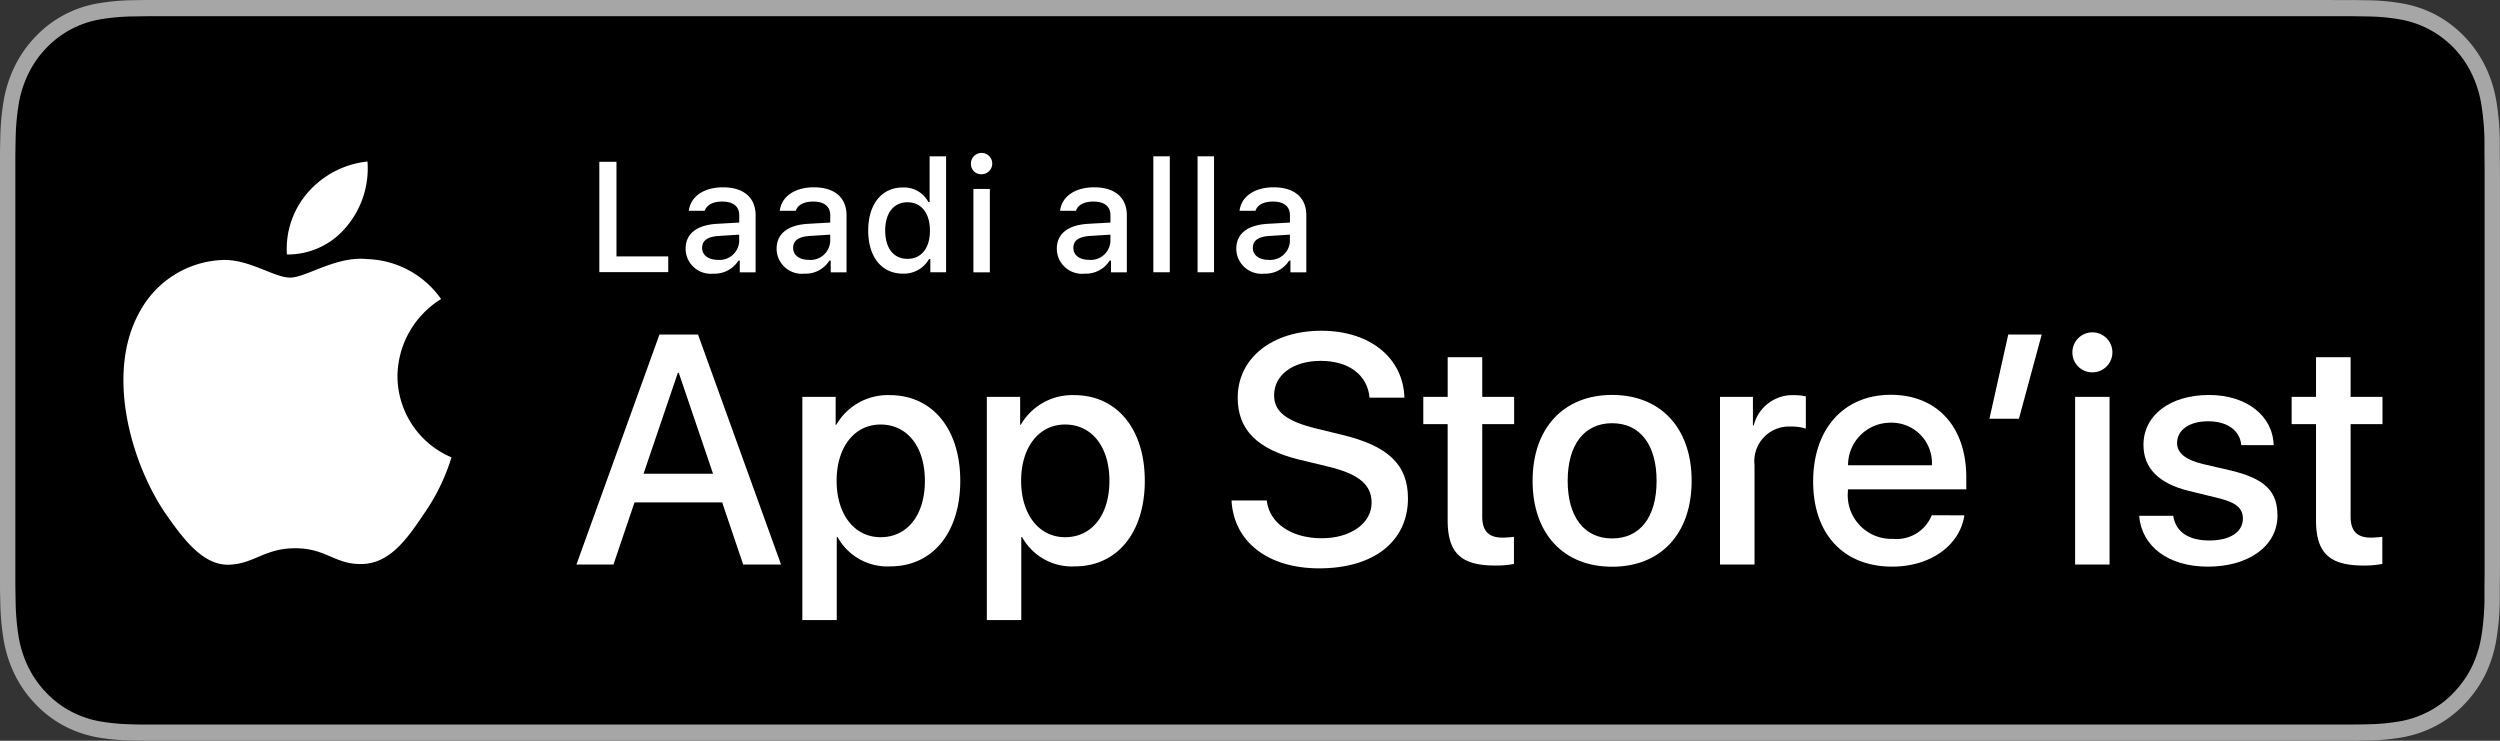
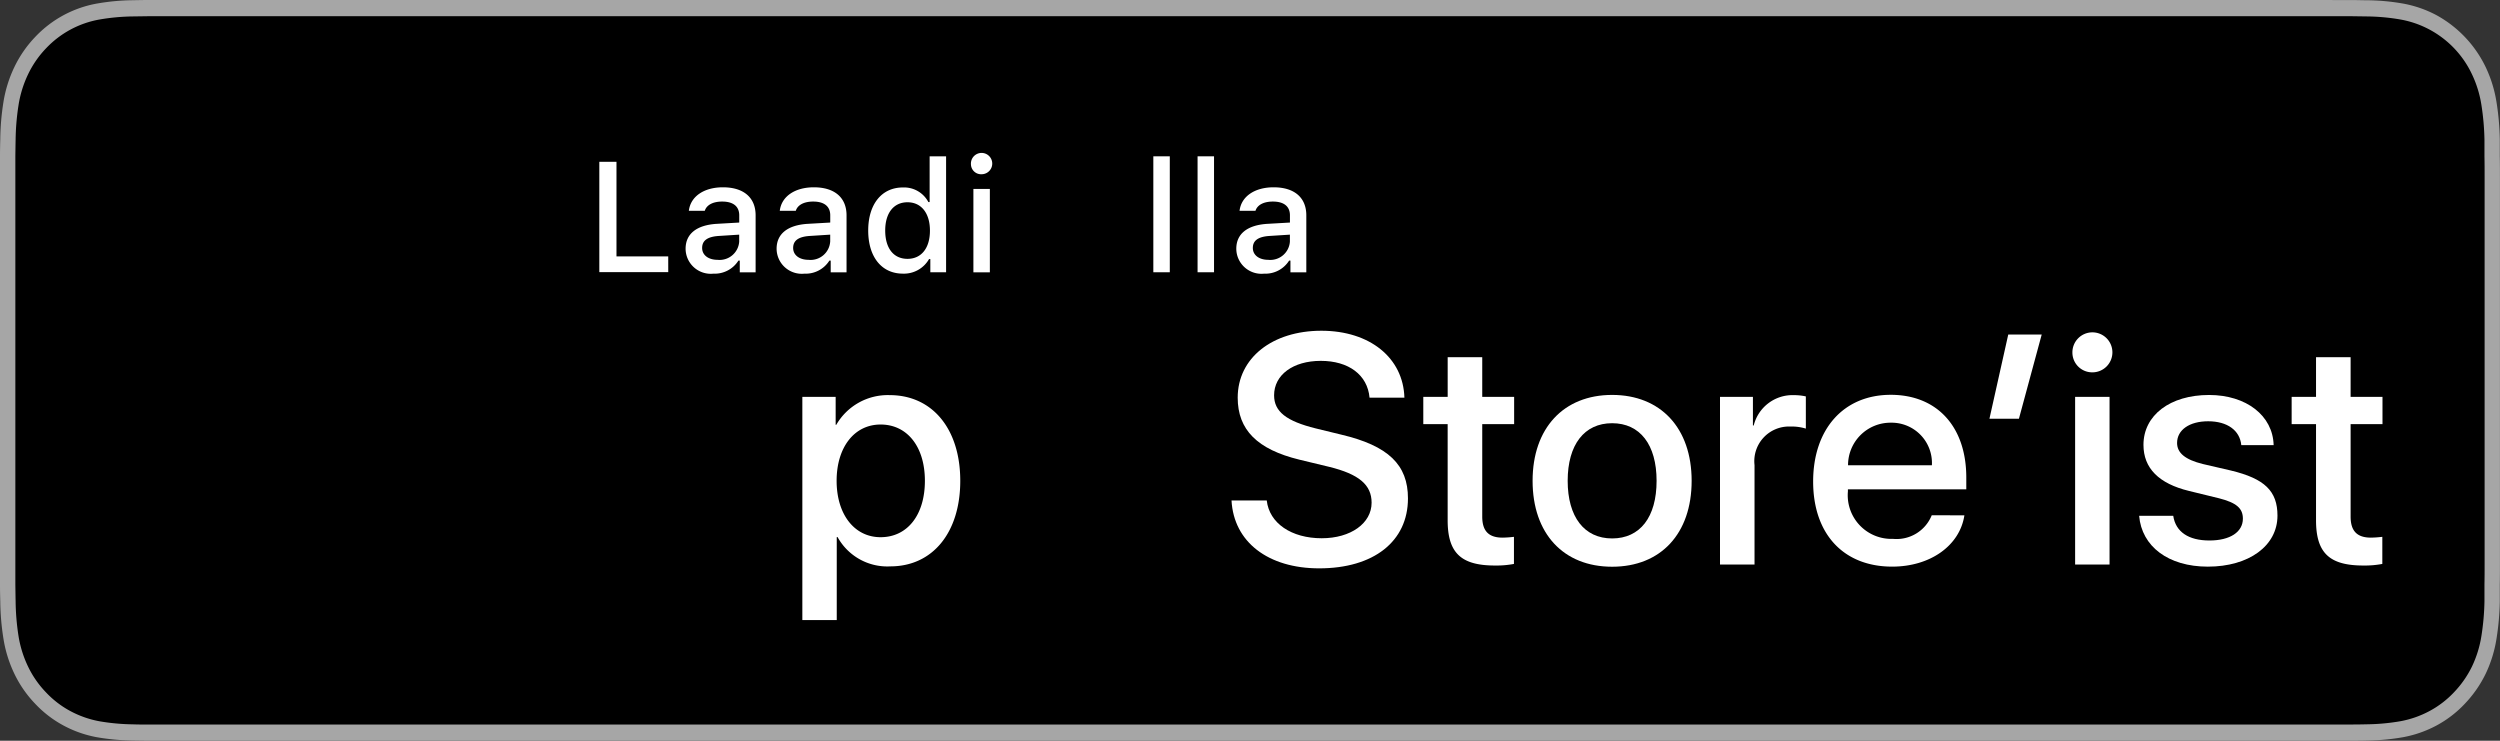
<svg xmlns="http://www.w3.org/2000/svg" width="121.5" height="36" viewBox="0 0 121.5 36">
  <rect x="0" y="0" width="121.5" height="36" fill="#333333" stroke="none" />
  <g id="EE" transform="translate(-0.25)">
    <g id="Group_83258" data-name="Group 83258" transform="translate(0.25 0)">
      <path id="Path_85031" data-name="Path 85031" d="M113.356,0H8.148c-.313,0-.623,0-.936,0-.262,0-.521.007-.785.011A10.739,10.739,0,0,0,4.715.172,5.436,5.436,0,0,0,1.707,1.8,5.631,5.631,0,0,0,.7,3.256,6.164,6.164,0,0,0,.166,4.969a12.3,12.3,0,0,0-.153,1.8C.005,7.047,0,7.324,0,7.6V28.4c0,.279.005.55.013.83a12.3,12.3,0,0,0,.153,1.8A6.151,6.151,0,0,0,.7,32.748,5.583,5.583,0,0,0,1.707,34.2,5.384,5.384,0,0,0,3.09,35.262a5.529,5.529,0,0,0,1.625.568,10.934,10.934,0,0,0,1.713.159c.264.006.524.01.785.01.313,0,.622,0,.936,0H113.356c.307,0,.619,0,.926,0,.26,0,.527,0,.788-.01a10.791,10.791,0,0,0,1.709-.159,5.613,5.613,0,0,0,1.631-.568,5.386,5.386,0,0,0,1.382-1.061,5.75,5.75,0,0,0,1.01-1.453,6.169,6.169,0,0,0,.529-1.714,12.782,12.782,0,0,0,.159-1.8c0-.28,0-.55,0-.83.007-.327.007-.652.007-.984V8.582c0-.33,0-.657-.007-.983,0-.276,0-.553,0-.829a12.781,12.781,0,0,0-.159-1.8,6.181,6.181,0,0,0-.529-1.713A5.682,5.682,0,0,0,118.41.736,5.583,5.583,0,0,0,116.78.172,10.6,10.6,0,0,0,115.07.013c-.26,0-.527-.01-.788-.011-.307,0-.619,0-.926,0Z" transform="translate(0 0)" fill="#a6a6a6" />
      <path id="Path_85032" data-name="Path 85032" d="M7.344,35.3c-.26,0-.514,0-.773-.01a10.311,10.311,0,0,1-1.6-.147,4.854,4.854,0,0,1-1.416-.493,4.638,4.638,0,0,1-1.194-.915,4.785,4.785,0,0,1-.872-1.257,5.343,5.343,0,0,1-.464-1.491A11.75,11.75,0,0,1,.886,29.3c-.005-.19-.013-.822-.013-.822V7.687s.008-.622.013-.805A11.71,11.71,0,0,1,1.027,5.2a5.375,5.375,0,0,1,.464-1.5,4.835,4.835,0,0,1,.868-1.258A4.7,4.7,0,0,1,4.97,1.034a10.228,10.228,0,0,1,1.6-.148L7.344.875H114.405l.78.011a10.065,10.065,0,0,1,1.588.146A4.762,4.762,0,0,1,120.266,3.7a5.382,5.382,0,0,1,.457,1.484,12.3,12.3,0,0,1,.149,1.7c0,.255,0,.529,0,.8.007.337.007.659.007.983V27.506c0,.327,0,.646-.007.968,0,.293,0,.561,0,.837a12.051,12.051,0,0,1-.146,1.668,5.361,5.361,0,0,1-.461,1.5,4.928,4.928,0,0,1-.868,1.247,4.646,4.646,0,0,1-1.2.92,4.836,4.836,0,0,1-1.425.495,10.192,10.192,0,0,1-1.6.147c-.25.006-.512.01-.767.01l-.926,0Z" transform="translate(-0.127 -0.087)" />
    </g>
    <g id="Group_83326" data-name="Group 83326" transform="translate(-2.728)">
      <g id="Group_83260" data-name="Group 83260" transform="translate(8.977 7.432)">
        <g id="_Group_" data-name="&lt;Group&gt;" transform="translate(0 0.417)">
          <g id="_Group_2" data-name="&lt;Group&gt;">
            <g id="_Group_3" data-name="&lt;Group&gt;">
-               <path id="_Path_" data-name="&lt;Path&gt;" d="M23.292,19.668a4.454,4.454,0,0,1,2.121-3.737,4.559,4.559,0,0,0-3.592-1.942c-1.511-.159-2.976.9-3.747.9S16.1,14,14.827,14.031A4.784,4.784,0,0,0,10.8,16.486c-1.741,3.014-.442,7.442,1.225,9.878.834,1.193,1.809,2.525,3.085,2.478,1.248-.052,1.715-.8,3.221-.8s1.93.8,3.232.766c1.34-.022,2.184-1.2,2.988-2.4a9.866,9.866,0,0,0,1.367-2.783A4.3,4.3,0,0,1,23.292,19.668Z" transform="translate(-9.974 -9.246)" fill="#fff" />
-               <path id="_Path_2" data-name="&lt;Path&gt;" d="M21.716,11.862a4.385,4.385,0,0,0,1-3.142,4.462,4.462,0,0,0-2.887,1.494A4.173,4.173,0,0,0,18.8,13.239,3.689,3.689,0,0,0,21.716,11.862Z" transform="translate(-10.856 -8.72)" fill="#fff" />
-             </g>
+               </g>
          </g>
        </g>
        <g id="_Group_4" data-name="&lt;Group&gt;" transform="translate(23.129)">
          <g id="Group_83259" data-name="Group 83259">
            <path id="Path_85033" data-name="Path 85033" d="M39.023,14.1h-3.35V8.735h.834v4.6h2.515Z" transform="translate(-35.674 -8.305)" fill="#fff" />
            <path id="Path_85034" data-name="Path 85034" d="M40.332,13.1c0-.729.543-1.15,1.507-1.21l1.1-.063v-.35c0-.428-.283-.67-.83-.67-.446,0-.756.164-.845.45h-.774c.082-.7.737-1.143,1.656-1.143,1.016,0,1.589.506,1.589,1.362v2.769h-.77v-.57H42.9a1.364,1.364,0,0,1-1.217.636A1.224,1.224,0,0,1,40.332,13.1Zm2.605-.346v-.339l-.99.063c-.558.037-.811.227-.811.584s.316.577.752.577a.955.955,0,0,0,1.049-.886Z" transform="translate(-36.14 -8.443)" fill="#fff" />
            <path id="Path_85035" data-name="Path 85035" d="M45.246,13.1c0-.729.543-1.15,1.507-1.21l1.1-.063v-.35c0-.428-.283-.67-.83-.67-.446,0-.756.164-.845.45H45.4c.082-.7.737-1.143,1.656-1.143,1.016,0,1.589.506,1.589,1.362v2.769h-.77v-.57h-.063a1.363,1.363,0,0,1-1.217.636A1.224,1.224,0,0,1,45.246,13.1Zm2.605-.346v-.339l-.99.063c-.558.037-.811.227-.811.584s.316.577.751.577a.955.955,0,0,0,1.049-.886Z" transform="translate(-36.631 -8.443)" fill="#fff" />
            <path id="Path_85036" data-name="Path 85036" d="M50.193,12.047c0-1.281.658-2.092,1.682-2.092a1.336,1.336,0,0,1,1.243.711h.06V8.441h.8v5.635h-.766v-.64h-.063a1.407,1.407,0,0,1-1.273.707C50.845,14.142,50.193,13.331,50.193,12.047Zm.826,0c0,.86.405,1.377,1.083,1.377s1.091-.525,1.091-1.373-.421-1.377-1.091-1.377-1.083.521-1.083,1.373Z" transform="translate(-37.126 -8.276)" fill="#fff" />
            <path id="Path_85037" data-name="Path 85037" d="M55.74,8.806a.518.518,0,1,1,.518.487.493.493,0,0,1-.518-.487Zm.119,1.2h.8v4.053h-.8Z" transform="translate(-37.68 -8.257)" fill="#fff" />
-             <path id="Path_85038" data-name="Path 85038" d="M60.377,13.1c0-.729.543-1.15,1.507-1.21l1.1-.063v-.35c0-.428-.283-.67-.83-.67-.446,0-.756.164-.845.45h-.774c.082-.7.737-1.143,1.656-1.143,1.016,0,1.589.506,1.589,1.362v2.769h-.77v-.57h-.063a1.364,1.364,0,0,1-1.217.636A1.224,1.224,0,0,1,60.377,13.1Zm2.605-.346v-.339l-.99.063c-.558.037-.811.227-.811.584s.316.577.751.577a.955.955,0,0,0,1.049-.886Z" transform="translate(-38.144 -8.443)" fill="#fff" />
            <path id="Path_85039" data-name="Path 85039" d="M65.589,8.441h.8v5.635h-.8Z" transform="translate(-38.665 -8.276)" fill="#fff" />
            <path id="Path_85040" data-name="Path 85040" d="M67.978,8.441h.8v5.635h-.8Z" transform="translate(-38.904 -8.276)" fill="#fff" />
            <path id="Path_85041" data-name="Path 85041" d="M70.069,13.1c0-.729.543-1.15,1.507-1.21l1.1-.063v-.35c0-.428-.283-.67-.83-.67-.446,0-.756.164-.845.45h-.774c.082-.7.737-1.143,1.656-1.143,1.016,0,1.589.506,1.589,1.362v2.769H72.7v-.57h-.063a1.363,1.363,0,0,1-1.217.636A1.224,1.224,0,0,1,70.069,13.1Zm2.605-.346v-.339l-.99.063c-.558.037-.811.227-.811.584s.316.577.752.577a.955.955,0,0,0,1.049-.886Z" transform="translate(-39.113 -8.443)" fill="#fff" />
          </g>
        </g>
      </g>
      <g id="Group_83261" data-name="Group 83261" transform="translate(30.988 16.074)">
-         <path id="Path_85042" data-name="Path 85042" d="M41.52,26.223H37.26l-1.023,3.021h-1.8l4.035-11.177h1.875l4.035,11.177H42.542ZM37.7,24.829h3.377l-1.665-4.9h-.047Z" transform="translate(-34.433 -17.881)" fill="#fff" />
        <path id="Path_85043" data-name="Path 85043" d="M54.312,25.5c0,2.532-1.355,4.159-3.4,4.159a2.762,2.762,0,0,1-2.564-1.426h-.039v4.036H46.637V21.422h1.619v1.355h.031a2.89,2.89,0,0,1,2.595-1.441C52.949,21.336,54.312,22.971,54.312,25.5Zm-1.719,0c0-1.65-.853-2.735-2.153-2.735-1.278,0-2.137,1.107-2.137,2.735s.86,2.741,2.137,2.741c1.3,0,2.153-1.077,2.153-2.741Z" transform="translate(-35.653 -18.207)" fill="#fff" />
-         <path id="Path_85044" data-name="Path 85044" d="M64.277,25.5c0,2.532-1.355,4.159-3.4,4.159a2.762,2.762,0,0,1-2.564-1.426h-.039v4.036H56.6V21.422h1.619v1.355h.031a2.89,2.89,0,0,1,2.595-1.441C62.914,21.336,64.277,22.971,64.277,25.5Zm-1.719,0c0-1.65-.853-2.735-2.153-2.735-1.278,0-2.138,1.107-2.138,2.735s.86,2.741,2.138,2.741c1.3,0,2.153-1.077,2.153-2.741Z" transform="translate(-36.65 -18.207)" fill="#fff" />
        <path id="Path_85045" data-name="Path 85045" d="M71.525,26.109c.124,1.108,1.2,1.836,2.672,1.836,1.41,0,2.424-.728,2.424-1.727,0-.867-.612-1.387-2.06-1.743l-1.448-.349c-2.052-.5-3-1.455-3-3.013,0-1.928,1.68-3.253,4.067-3.253,2.362,0,3.981,1.325,4.035,3.253H76.521c-.1-1.115-1.023-1.789-2.37-1.789s-2.269.681-2.269,1.673c0,.79.589,1.255,2.029,1.611l1.231.3c2.293.542,3.246,1.464,3.246,3.1,0,2.091-1.666,3.4-4.315,3.4-2.479,0-4.152-1.279-4.26-3.3Z" transform="translate(-37.971 -17.86)" fill="#fff" />
        <path id="Path_85046" data-name="Path 85046" d="M83.033,19.289v1.928h1.55v1.325h-1.55v4.493c0,.7.31,1.023.991,1.023a5.227,5.227,0,0,0,.55-.039v1.317a4.593,4.593,0,0,1-.929.077c-1.65,0-2.293-.62-2.293-2.2V22.541H80.168V21.217h1.185V19.289Z" transform="translate(-39.006 -18.003)" fill="#fff" />
        <path id="Path_85047" data-name="Path 85047" d="M86.07,25.5c0-2.564,1.51-4.175,3.865-4.175S93.8,22.931,93.8,25.5s-1.5,4.175-3.865,4.175S86.07,28.066,86.07,25.5Zm6.026,0c0-1.759-.806-2.8-2.161-2.8s-2.16,1.046-2.16,2.8.805,2.8,2.16,2.8,2.161-1.03,2.161-2.8Z" transform="translate(-39.596 -18.206)" fill="#fff" />
        <path id="Path_85048" data-name="Path 85048" d="M96.191,21.422h1.6v1.387h.039a1.943,1.943,0,0,1,1.96-1.472,2.579,2.579,0,0,1,.573.062v1.564a2.338,2.338,0,0,0-.751-.1,1.685,1.685,0,0,0-1.743,1.875V29.57H96.191Z" transform="translate(-40.609 -18.207)" fill="#fff" />
        <path id="Path_85049" data-name="Path 85049" d="M108.572,27.176c-.225,1.479-1.666,2.494-3.509,2.494-2.37,0-3.842-1.588-3.842-4.136s1.479-4.214,3.771-4.214c2.254,0,3.672,1.549,3.672,4.02v.573H102.91v.1a2.122,2.122,0,0,0,2.192,2.308,1.844,1.844,0,0,0,1.882-1.146Zm-5.654-2.432h4.074a1.96,1.96,0,0,0-2-2.069,2.063,2.063,0,0,0-2.075,2.069Z" transform="translate(-41.112 -18.206)" fill="#fff" />
        <path id="Path_85050" data-name="Path 85050" d="M110.741,22.156l.914-4.09h1.626l-1.107,4.09Z" transform="translate(-42.064 -17.881)" fill="#fff" />
        <path id="Path_85051" data-name="Path 85051" d="M115.221,18.937a.972.972,0,1,1,.968.953A.962.962,0,0,1,115.221,18.937Zm.132,2.145h1.673v8.149h-1.673Z" transform="translate(-42.512 -17.868)" fill="#fff" />
        <path id="Path_85052" data-name="Path 85052" d="M122.224,21.329c1.805,0,3.1,1,3.137,2.439h-1.572c-.069-.72-.681-1.161-1.611-1.161-.906,0-1.51.417-1.51,1.053,0,.488.4.813,1.247,1.023l1.371.318c1.642.395,2.261,1,2.261,2.192,0,1.471-1.394,2.479-3.385,2.479-1.921,0-3.214-.984-3.338-2.471h1.657c.117.782.744,1.2,1.759,1.2,1,0,1.626-.41,1.626-1.061,0-.5-.309-.774-1.161-.991l-1.456-.356c-1.471-.357-2.215-1.108-2.215-2.239C119.034,22.312,120.327,21.329,122.224,21.329Z" transform="translate(-42.872 -18.207)" fill="#fff" />
        <path id="Path_85053" data-name="Path 85053" d="M129.926,19.289v1.928h1.549v1.325h-1.549v4.493c0,.7.31,1.023.991,1.023a5.226,5.226,0,0,0,.55-.039v1.317a4.593,4.593,0,0,1-.929.077c-1.65,0-2.293-.62-2.293-2.2V22.541H127.06V21.217h1.185V19.289Z" transform="translate(-43.696 -18.003)" fill="#fff" />
      </g>
    </g>
  </g>
</svg>